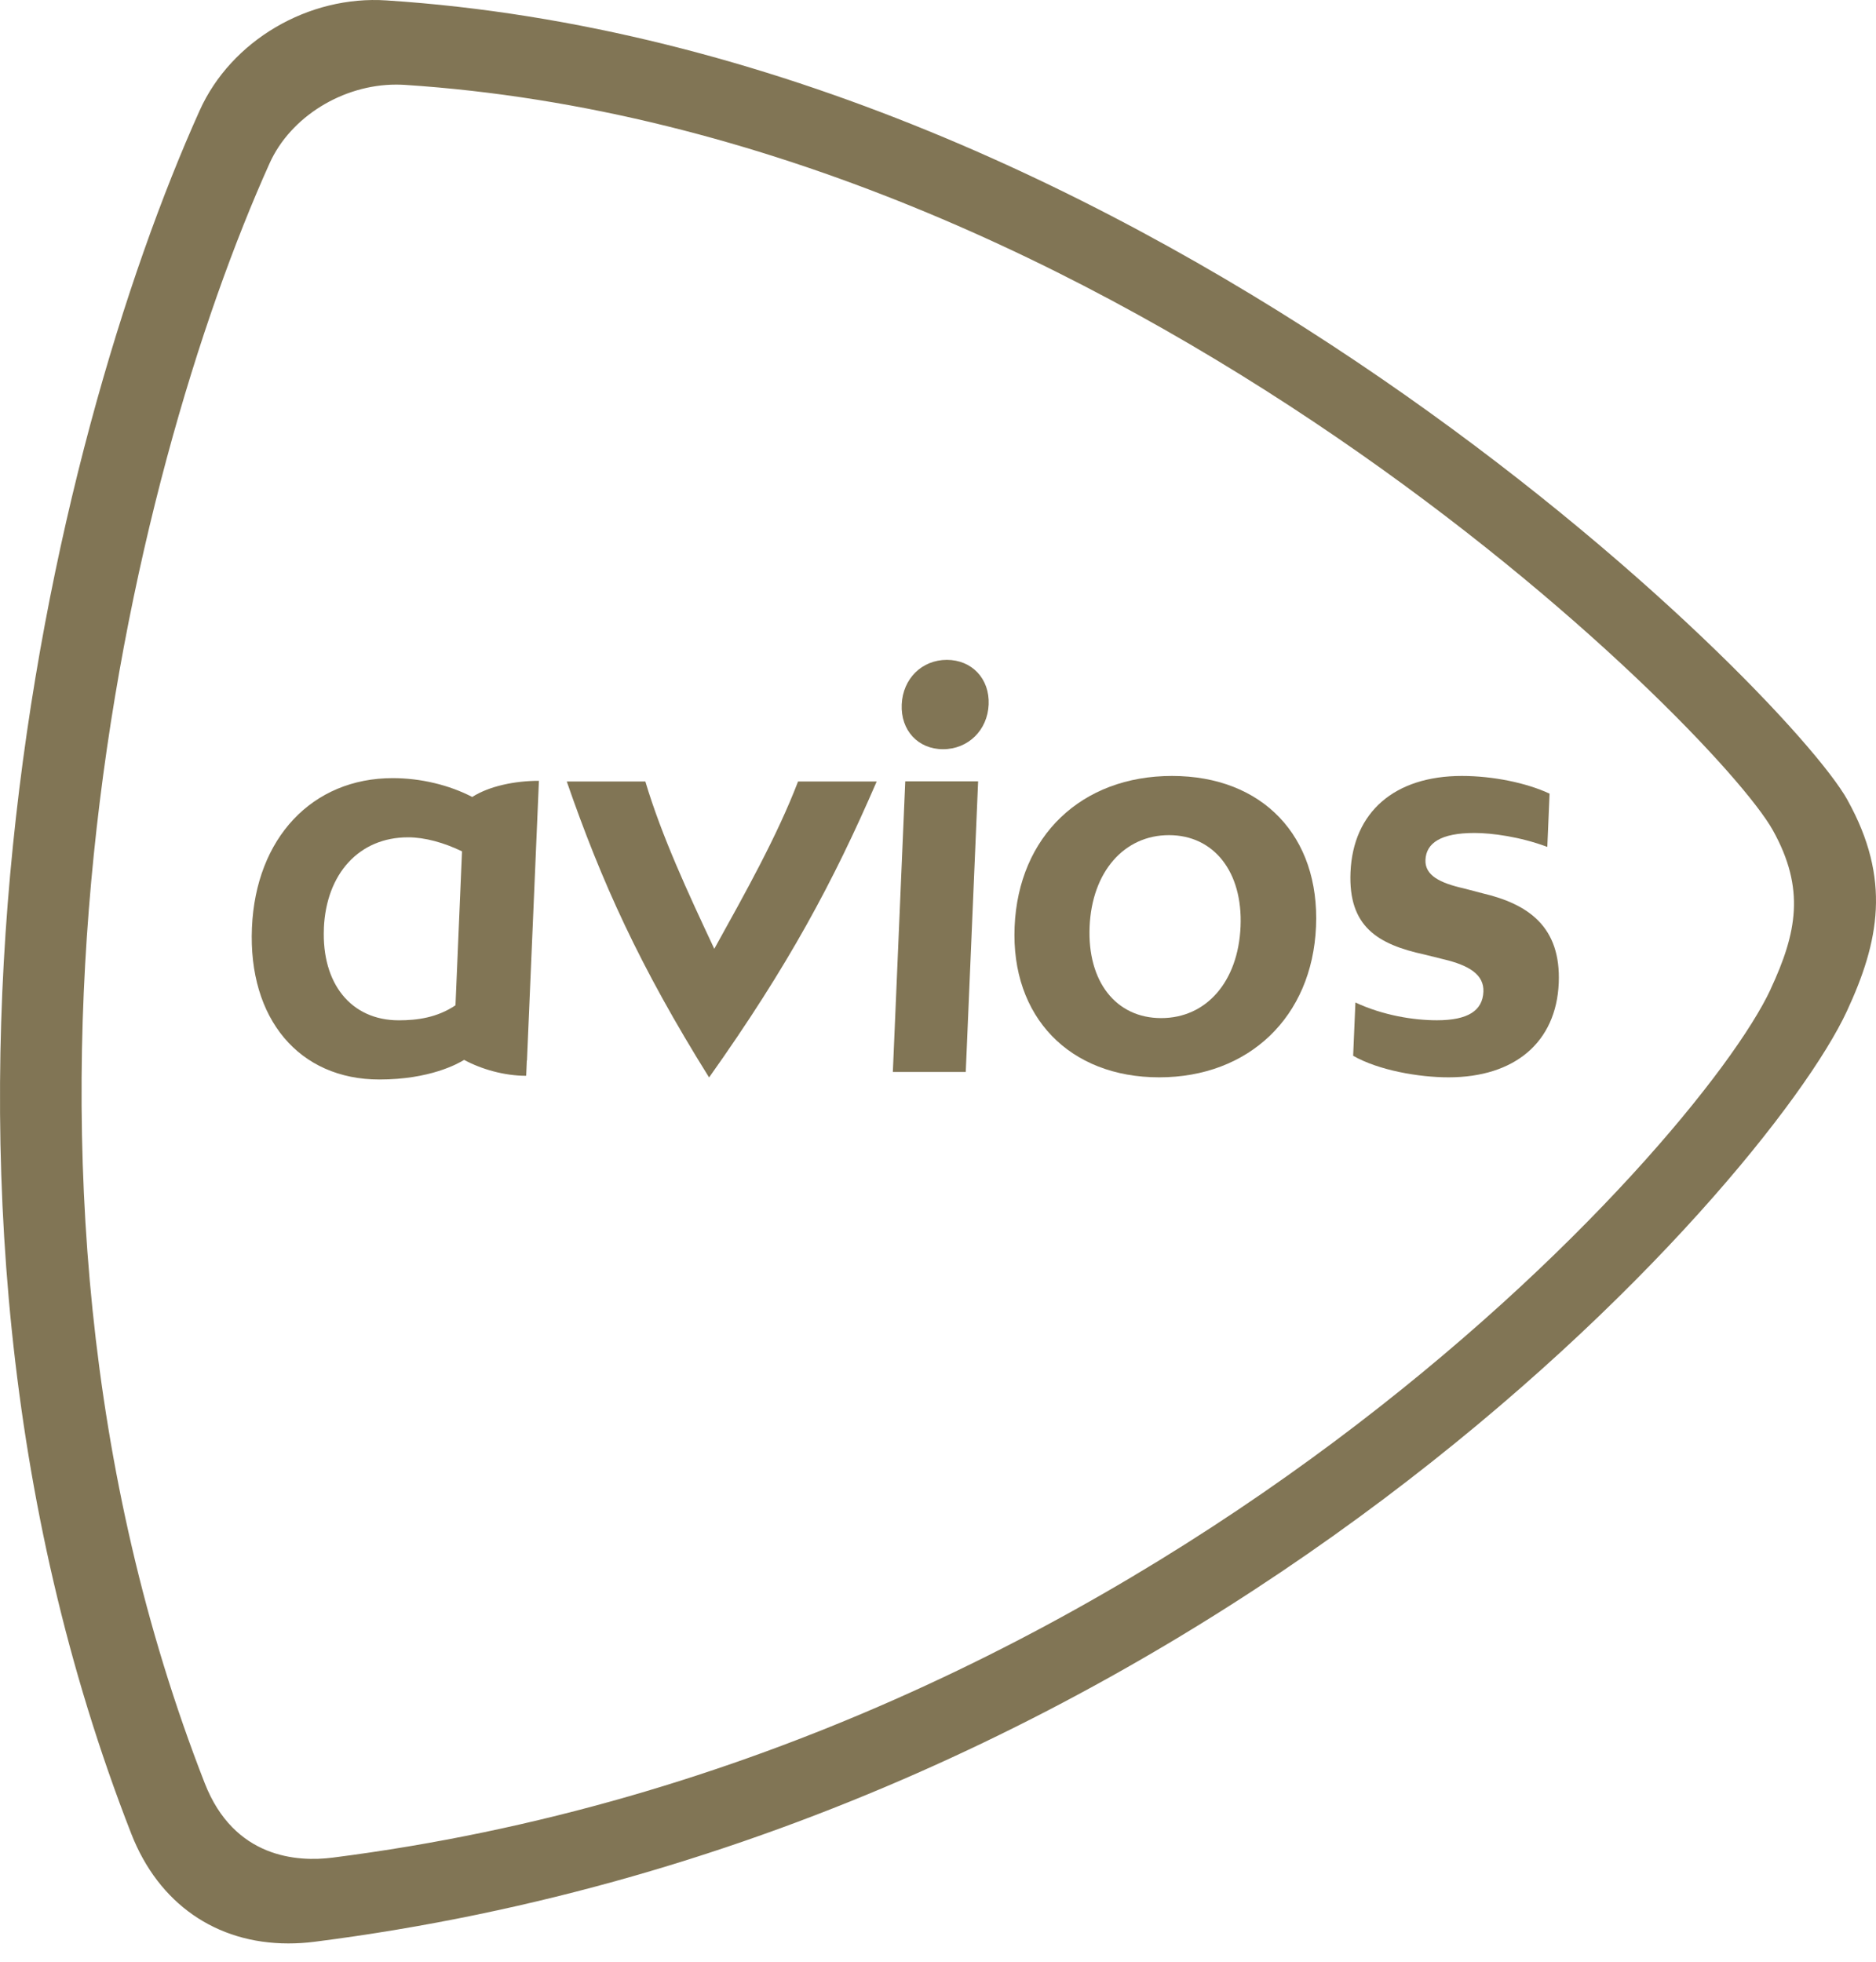
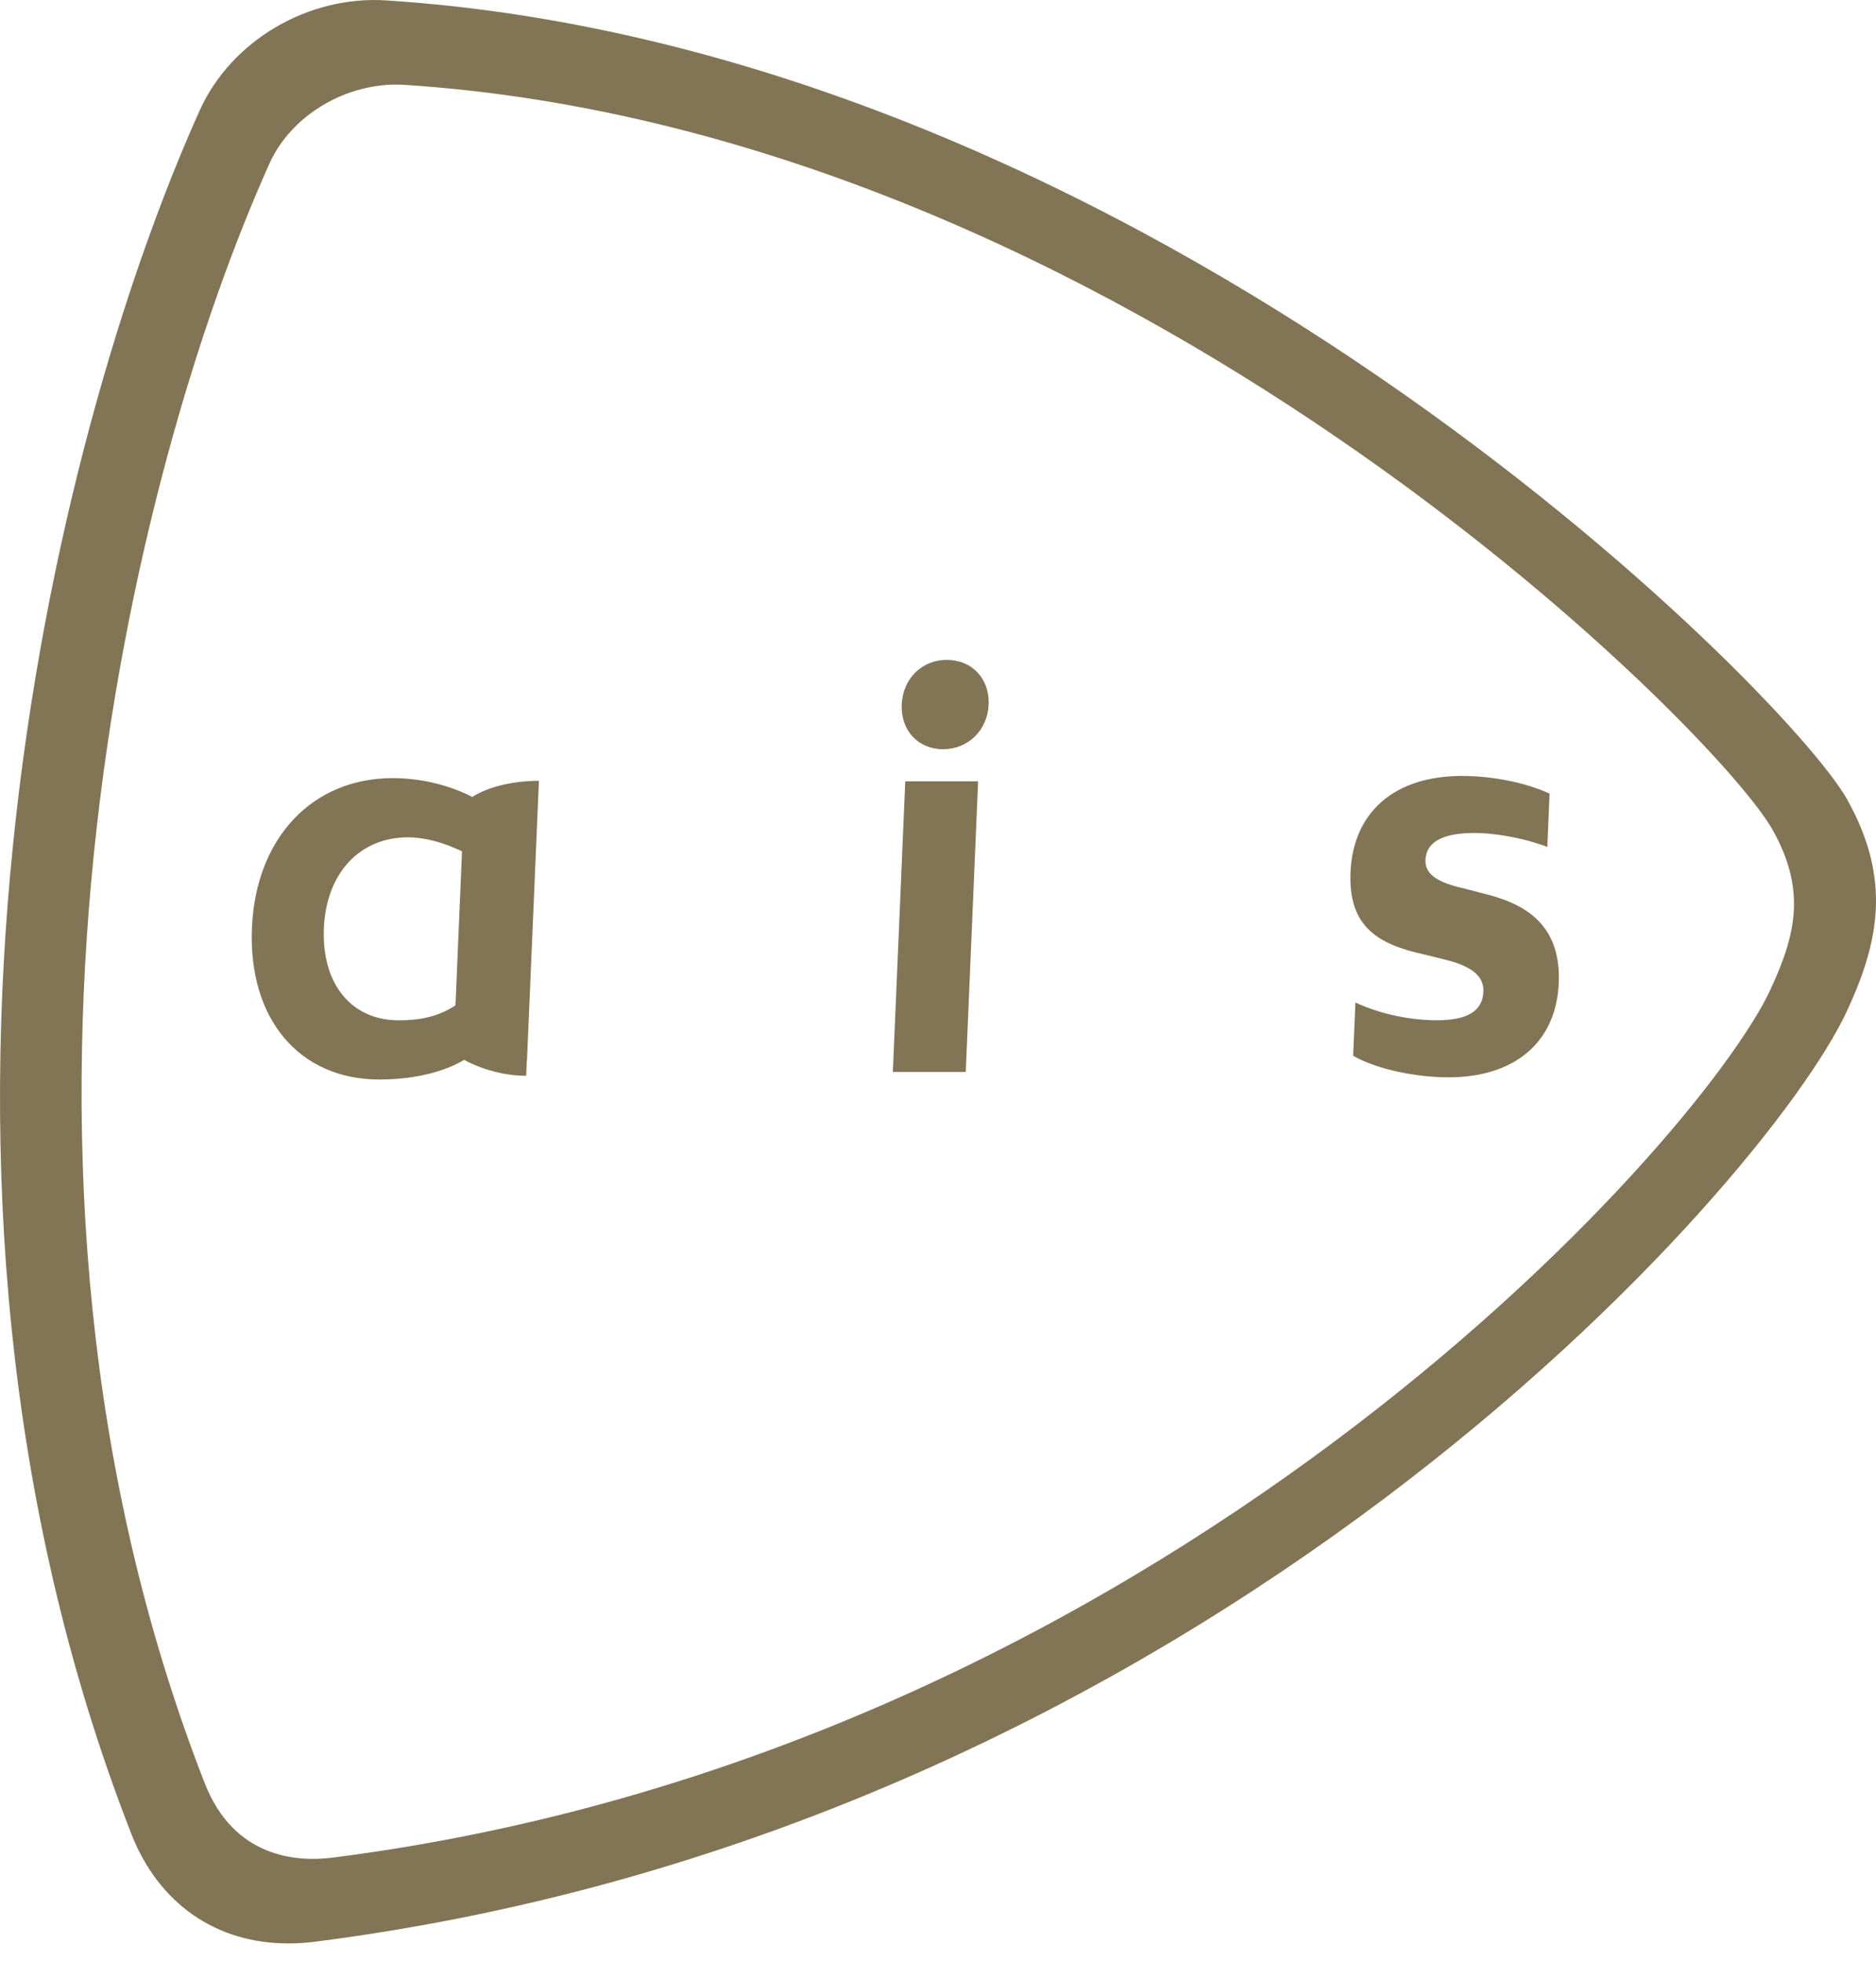
<svg xmlns="http://www.w3.org/2000/svg" width="44" height="46" viewBox="0 0 44 46" fill="none">
  <path d="M43.332 18.76C41.918 16.217 26.98 1.173 9.068 0.01C7.235 -0.114 5.421 0.951 4.683 2.591C1.225 10.27 -3.005 27.423 3.079 42.999C3.72 44.641 5.072 45.571 6.762 45.571C6.963 45.571 7.169 45.559 7.378 45.532C28.227 42.88 41.435 27.756 43.315 23.715C44.073 22.084 44.365 20.618 43.331 18.76H43.332ZM41.529 23.196C39.846 26.813 27.139 41.099 7.801 43.559C6.979 43.664 5.491 43.577 4.802 41.814C-0.912 27.183 3.069 11.053 6.323 3.829C6.815 2.737 8.041 1.984 9.291 1.984C9.358 1.984 9.424 1.986 9.491 1.99C26.3 3.083 40.263 17.1 41.581 19.469C42.347 20.844 42.142 21.876 41.528 23.195L41.529 23.196Z" fill="#817555" />
-   <path d="M18.718 18.325C18.224 19.612 17.48 20.937 16.753 22.249C16.137 20.937 15.521 19.612 15.136 18.325H13.293C14.107 20.673 14.996 22.647 16.631 25.265C18.49 22.647 19.547 20.673 20.562 18.325H18.718Z" fill="#817555" />
  <path d="M21.149 16.52C21.175 15.914 21.622 15.473 22.207 15.473C22.793 15.473 23.214 15.914 23.188 16.52C23.162 17.126 22.704 17.568 22.118 17.568C21.532 17.568 21.123 17.126 21.149 16.52ZM22.941 18.322L22.651 25.136H20.941L21.232 18.322H22.941Z" fill="#817555" />
-   <path d="M23.797 21.728C23.887 19.608 25.364 18.195 27.488 18.195C29.612 18.195 30.957 19.608 30.866 21.728C30.776 23.848 29.288 25.262 27.187 25.262C25.087 25.262 23.706 23.848 23.797 21.728ZM29.096 21.728C29.151 20.441 28.468 19.583 27.417 19.583C26.367 19.583 25.611 20.441 25.556 21.728C25.5 23.015 26.172 23.873 27.235 23.873C28.297 23.873 29.041 23.015 29.096 21.728Z" fill="#817555" />
  <path d="M33.87 22.497L33.411 22.383C32.311 22.144 31.621 21.727 31.675 20.453C31.735 19.04 32.711 18.195 34.286 18.195C35.019 18.195 35.805 18.358 36.344 18.61L36.291 19.859C35.654 19.62 34.986 19.532 34.583 19.532C33.789 19.532 33.45 19.771 33.433 20.163C33.417 20.529 33.776 20.706 34.333 20.832L34.768 20.946C35.843 21.198 36.614 21.728 36.559 23.053C36.499 24.441 35.525 25.262 33.973 25.262C33.277 25.262 32.332 25.097 31.737 24.757L31.79 23.507C32.436 23.809 33.152 23.924 33.701 23.924C34.434 23.924 34.773 23.696 34.792 23.255C34.809 22.851 34.451 22.637 33.871 22.497H33.87Z" fill="#817555" />
  <path d="M12.64 18.309C12.071 18.309 11.47 18.435 11.076 18.688C10.541 18.41 9.873 18.246 9.211 18.246C7.326 18.246 5.999 19.646 5.909 21.755C5.818 23.888 7.014 25.313 8.898 25.313C10.081 25.313 10.742 24.943 10.885 24.853C11.286 25.069 11.82 25.226 12.341 25.226L12.356 24.866H12.36L12.64 18.309H12.64ZM7.596 21.767C7.65 20.492 8.419 19.634 9.571 19.634C9.967 19.634 10.415 19.76 10.836 19.963L10.683 23.573C10.252 23.863 9.784 23.925 9.353 23.925C8.237 23.925 7.541 23.067 7.597 21.767H7.596Z" fill="#817555" />
</svg>